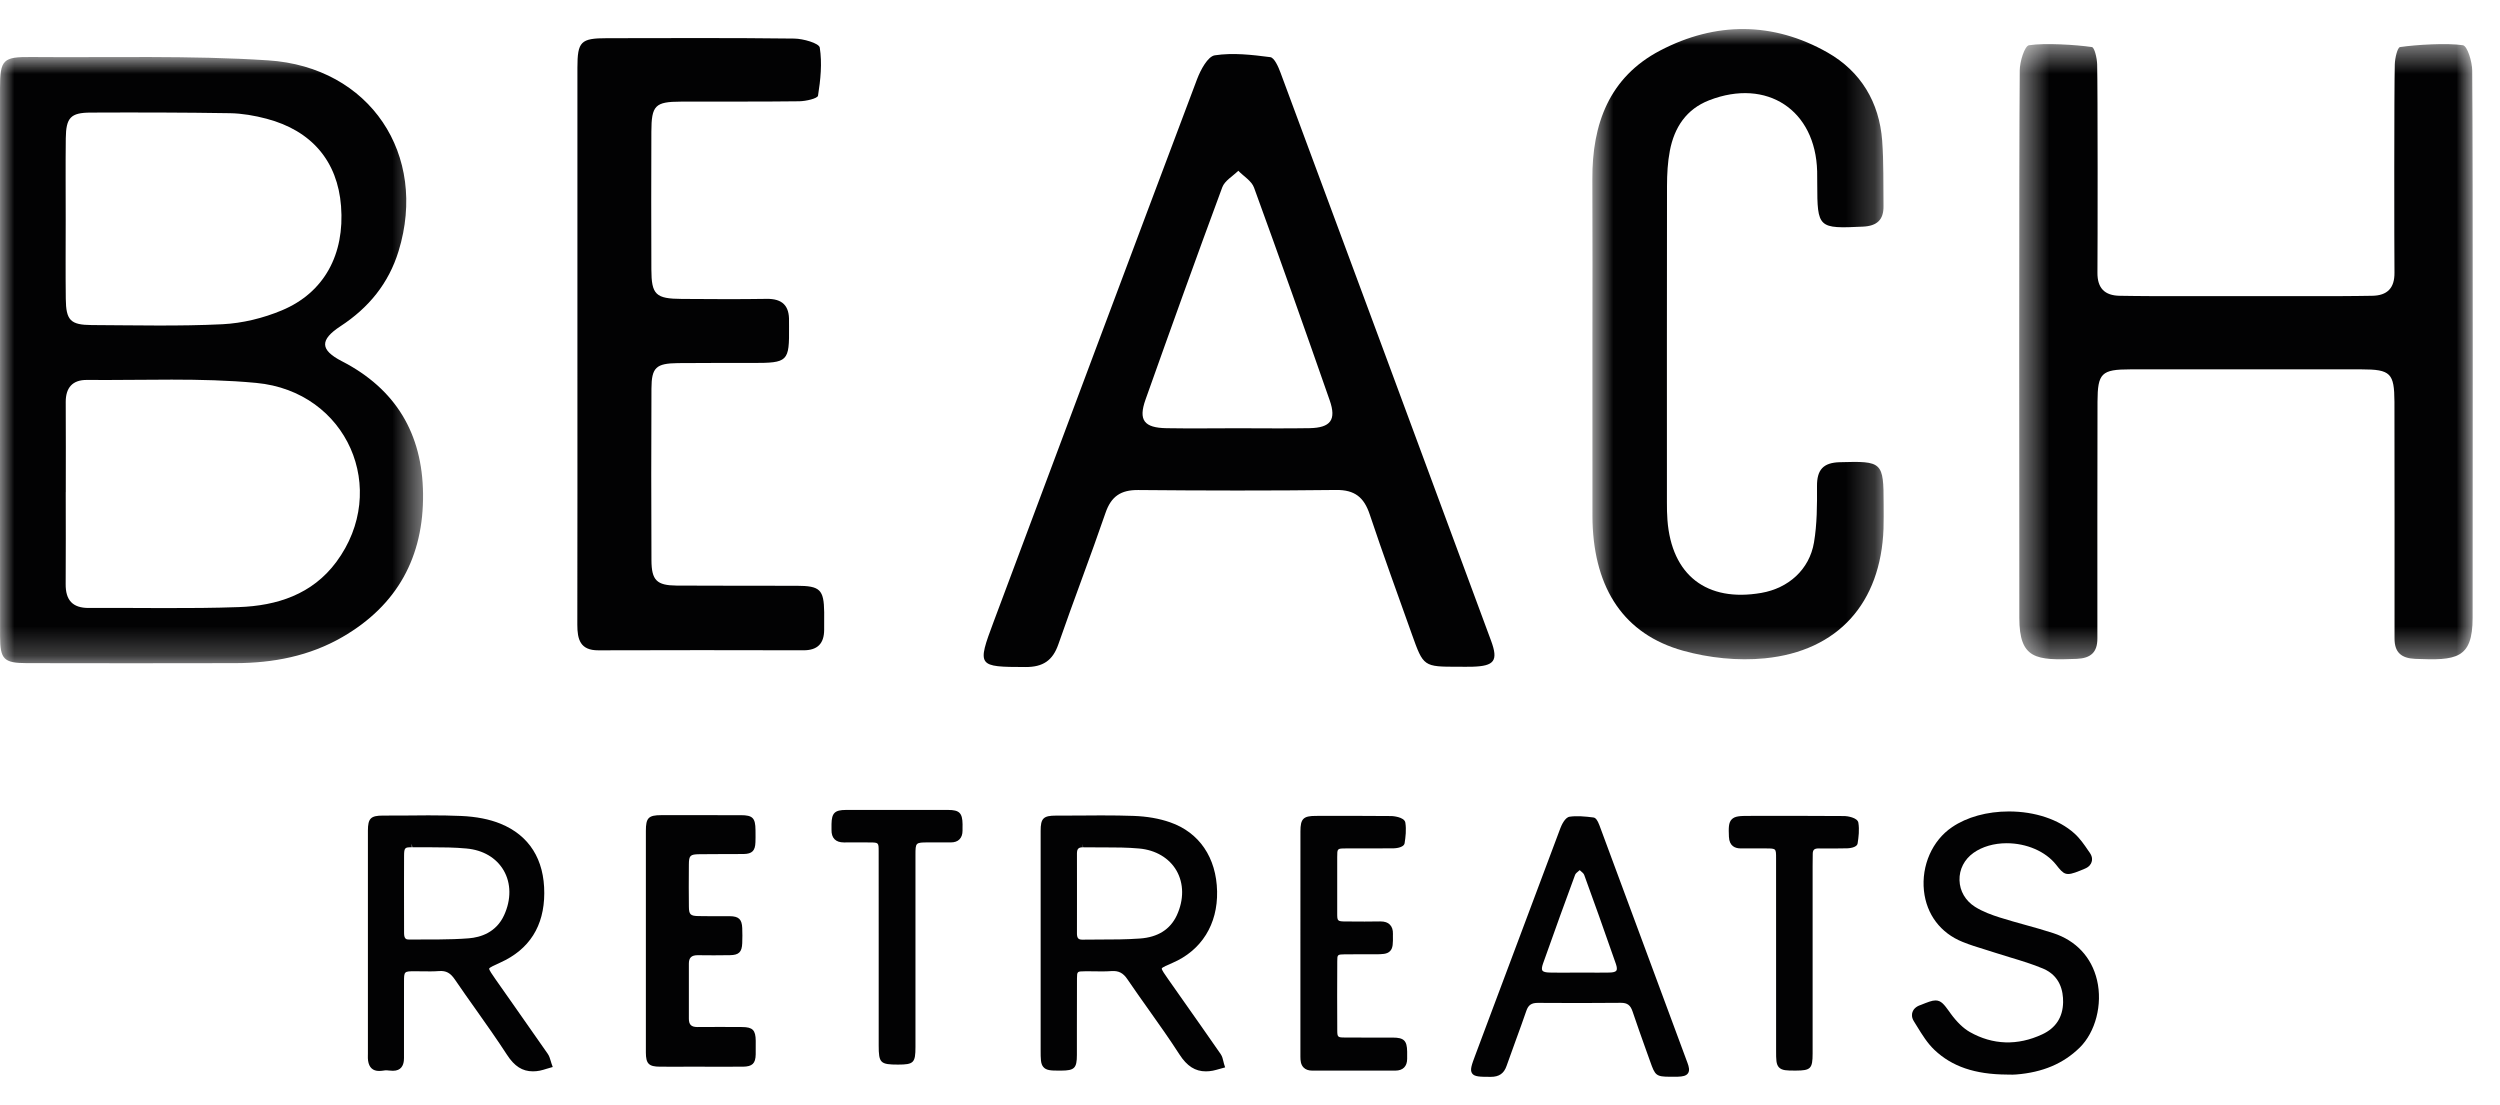
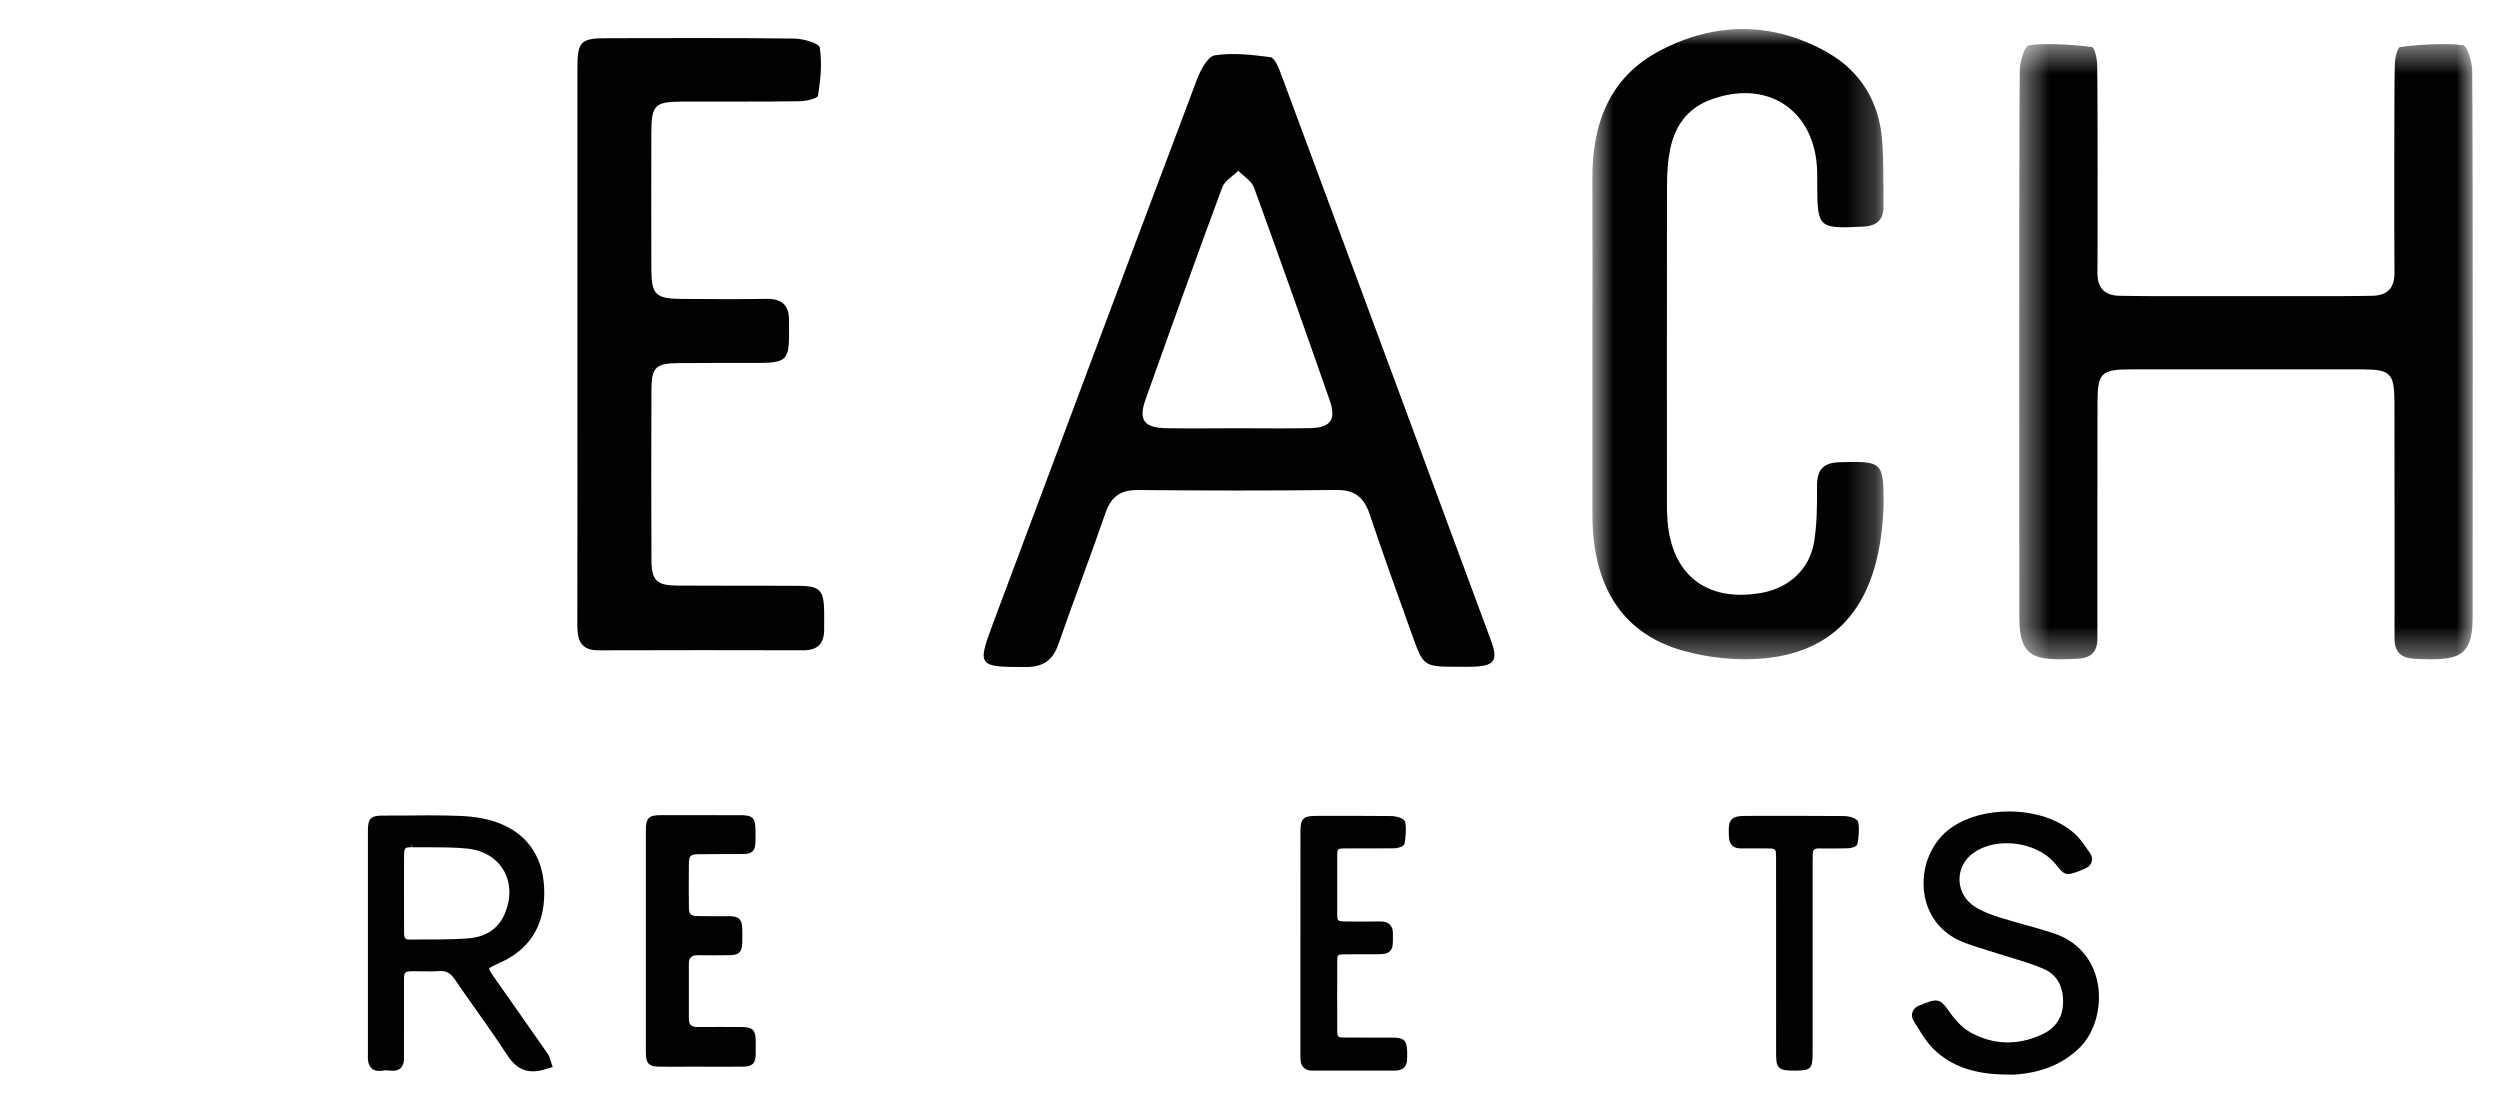
<svg xmlns="http://www.w3.org/2000/svg" xmlns:xlink="http://www.w3.org/1999/xlink" width="86px" height="38px" viewBox="0 0 86 38" version="1.1">
  <title>beach-retreats</title>
  <defs>
    <polygon id="path-1" points="0.461 0.473 16.062 0.473 16.062 21.636 0.461 21.636" />
-     <polygon id="path-3" points="0 0.916 14.553 0.916 14.553 21.772 0 21.772" />
    <polygon id="path-5" points="0.776 0.956 10.798 0.956 10.798 22.636 0.776 22.636" />
  </defs>
  <g id="Page-1" stroke="none" stroke-width="1" fill="none" fill-rule="evenodd">
    <g id="ABOUT-US" transform="translate(-155, -2696)">
      <g id="beach-retreats" transform="translate(155, 2696)">
        <path d="M19.863,11.82 C19.863,8.657 19.861,5.494 19.863,2.331 C19.864,1.427 19.977,1.315 20.878,1.314 C23.026,1.311 25.175,1.3 27.325,1.327 C27.631,1.331 28.174,1.486 28.2,1.637 C28.285,2.174 28.227,2.745 28.14,3.29 C28.125,3.389 27.721,3.481 27.494,3.484 C26.137,3.502 24.777,3.49 23.419,3.496 C22.537,3.499 22.41,3.626 22.407,4.527 C22.401,6.108 22.401,7.69 22.407,9.271 C22.41,10.139 22.558,10.277 23.451,10.283 C24.424,10.289 25.398,10.297 26.37,10.281 C26.915,10.272 27.157,10.518 27.142,11.049 C27.14,11.11 27.142,11.171 27.143,11.232 C27.154,12.444 27.113,12.486 25.878,12.486 C25.026,12.487 24.175,12.482 23.323,12.491 C22.567,12.5 22.413,12.64 22.41,13.371 C22.401,15.338 22.401,17.304 22.41,19.271 C22.413,19.963 22.591,20.138 23.276,20.144 C24.655,20.154 26.034,20.146 27.413,20.151 C28.21,20.153 28.341,20.283 28.352,21.057 C28.355,21.26 28.352,21.463 28.351,21.666 C28.349,22.138 28.123,22.371 27.64,22.37 C25.288,22.365 22.936,22.362 20.584,22.371 C19.959,22.374 19.86,21.996 19.86,21.492 C19.866,18.39 19.863,15.287 19.863,12.185 L19.863,11.82 Z" id="Fill-1" fill="#020203" />
        <g id="Group-5" transform="translate(69, 1.044)">
          <mask id="mask-2" fill="white">
            <use xlink:href="#path-1" />
          </mask>
          <g id="Clip-4" />
          <path d="M16.044,1.379 C16.041,1.074 15.877,0.536 15.724,0.512 C15.185,0.428 14.108,0.494 13.562,0.575 C13.471,0.588 13.386,0.961 13.381,1.17 C13.357,1.98 13.361,7.525 13.37,8.335 C13.376,8.865 13.124,9.124 12.601,9.131 C12.256,9.135 11.912,9.142 11.566,9.142 L4.955,9.142 C4.61,9.142 4.267,9.135 3.922,9.131 C3.398,9.124 3.147,8.865 3.152,8.335 C3.16,7.525 3.164,1.98 3.142,1.17 C3.137,0.961 3.052,0.588 2.961,0.575 C2.414,0.494 1.337,0.428 0.799,0.512 C0.646,0.536 0.481,1.074 0.479,1.379 C0.45,4.601 0.464,18.002 0.465,20.211 C0.465,21.629 1.036,21.68 2.441,21.621 C2.921,21.6 3.152,21.396 3.15,20.917 C3.148,20.188 3.149,13.506 3.154,12.777 C3.159,11.794 3.287,11.663 4.281,11.662 C4.78,11.662 4.956,11.661 4.932,11.661 C4.506,11.661 4.817,11.66 4.932,11.661 L11.591,11.661 C11.705,11.66 12.017,11.661 11.591,11.661 C11.565,11.661 11.743,11.662 12.241,11.662 C13.235,11.663 13.364,11.794 13.369,12.777 C13.373,13.506 13.374,20.188 13.372,20.917 C13.37,21.396 13.602,21.6 14.081,21.621 C15.486,21.68 16.058,21.629 16.058,20.211 C16.058,18.002 16.073,4.601 16.044,1.379" id="Fill-3" fill="#020203" mask="url(#mask-2)" />
        </g>
        <g id="Group-8" transform="translate(0, 1.044)">
          <mask id="mask-4" fill="white">
            <use xlink:href="#path-3" />
          </mask>
          <g id="Clip-7" />
-           <path d="M0.001,11.298 C0.001,8.196 -0.001,5.095 0.001,1.993 C0.002,1.009 0.097,0.908 1.078,0.917 C3.794,0.941 6.516,0.856 9.222,1.032 C12.735,1.26 14.726,4.284 13.712,7.591 C13.371,8.706 12.681,9.546 11.711,10.179 C10.993,10.649 11.008,10.995 11.759,11.381 C13.618,12.337 14.531,13.879 14.553,15.942 C14.577,18.104 13.672,19.776 11.779,20.87 C10.644,21.527 9.398,21.764 8.101,21.768 C5.709,21.774 3.317,21.773 0.925,21.768 C0.131,21.766 0.004,21.639 0.003,20.846 C-0.002,17.664 0.001,14.481 0.001,11.298 M2.263,15.887 L2.261,15.887 C2.261,16.94 2.268,17.993 2.259,19.046 C2.254,19.594 2.489,19.873 3.056,19.87 C4.776,19.859 6.498,19.902 8.217,19.84 C9.527,19.794 10.744,19.404 11.571,18.285 C13.413,15.794 11.949,12.422 8.814,12.128 C6.887,11.946 4.933,12.043 2.991,12.026 C2.496,12.021 2.258,12.291 2.261,12.79 C2.268,13.823 2.263,14.855 2.263,15.887 M2.26,6.504 C2.26,7.415 2.252,8.325 2.263,9.236 C2.271,9.975 2.424,10.134 3.156,10.138 C4.654,10.145 6.154,10.183 7.648,10.11 C8.34,10.076 9.057,9.9 9.697,9.632 C11.157,9.021 11.861,7.701 11.732,6.046 C11.613,4.506 10.726,3.451 9.169,3.04 C8.761,2.932 8.333,2.858 7.913,2.85 C6.315,2.824 4.716,2.822 3.116,2.829 C2.429,2.832 2.272,3.004 2.263,3.711 C2.252,4.641 2.261,5.573 2.26,6.504" id="Fill-6" fill="#020203" mask="url(#mask-4)" />
        </g>
        <path d="M50.168,22.936 C48.969,22.936 48.967,22.937 48.568,21.817 C48.079,20.443 47.578,19.072 47.116,17.689 C46.921,17.108 46.602,16.848 45.965,16.855 C43.695,16.882 41.423,16.878 39.153,16.857 C38.556,16.852 38.225,17.074 38.029,17.644 C37.509,19.157 36.933,20.651 36.408,22.163 C36.212,22.727 35.875,22.948 35.277,22.946 C33.625,22.942 33.604,22.931 34.182,21.386 C36.512,15.162 38.837,8.937 41.181,2.719 C41.301,2.403 41.548,1.94 41.789,1.903 C42.41,1.808 43.066,1.884 43.698,1.966 C43.837,1.984 43.975,2.297 44.049,2.498 C46.469,9.012 48.884,15.528 51.294,22.045 C51.547,22.731 51.406,22.912 50.655,22.935 C50.493,22.94 50.33,22.936 50.168,22.936 M42.559,14.732 C43.389,14.732 44.218,14.744 45.048,14.729 C45.773,14.715 45.978,14.446 45.741,13.77 C44.888,11.325 44.024,8.884 43.138,6.452 C43.055,6.224 42.782,6.065 42.597,5.874 C42.408,6.062 42.13,6.216 42.046,6.443 C41.147,8.871 40.272,11.308 39.405,13.748 C39.154,14.455 39.357,14.717 40.129,14.73 C40.939,14.744 41.748,14.733 42.559,14.732" id="Fill-9" fill="#020203" />
-         <path d="M58.05,36.565 C57.043,33.84 56.033,31.116 55.021,28.392 C54.953,28.211 54.891,28.131 54.813,28.121 C54.528,28.084 54.233,28.059 53.994,28.095 C53.831,28.12 53.712,28.399 53.679,28.484 C52.889,30.581 52.104,32.679 51.319,34.778 L50.754,36.288 C50.624,36.634 50.559,36.808 50.641,36.925 C50.721,37.042 50.909,37.043 51.282,37.044 L51.284,37.044 C51.569,37.044 51.737,36.927 51.827,36.665 C51.931,36.367 52.04,36.069 52.148,35.773 C52.269,35.441 52.391,35.109 52.505,34.775 C52.574,34.573 52.68,34.499 52.902,34.499 L52.903,34.499 C53.851,34.506 54.79,34.507 55.763,34.497 C55.98,34.497 56.088,34.578 56.16,34.794 C56.308,35.236 56.468,35.682 56.622,36.114 L56.768,36.521 C56.936,36.995 56.966,37.04 57.462,37.04 L57.631,37.04 C57.658,37.04 57.686,37.04 57.714,37.039 C57.882,37.034 58.006,37.011 58.068,36.919 C58.132,36.825 58.098,36.693 58.05,36.565 M55.603,33.389 C55.574,33.431 55.494,33.454 55.366,33.456 C55.237,33.459 55.107,33.459 54.977,33.459 L54.327,33.457 L53.709,33.46 C53.577,33.46 53.446,33.459 53.312,33.456 C53.174,33.454 53.089,33.431 53.059,33.389 C53.03,33.348 53.038,33.267 53.08,33.147 C53.507,31.945 53.857,30.975 54.183,30.095 C54.2,30.049 54.253,30.006 54.308,29.961 C54.319,29.952 54.331,29.942 54.342,29.933 C54.352,29.942 54.363,29.952 54.374,29.961 C54.429,30.007 54.481,30.051 54.497,30.098 C54.821,30.982 55.166,31.954 55.586,33.157 C55.625,33.27 55.631,33.349 55.603,33.389" id="Fill-11" fill="#020203" />
        <g id="Group-15" transform="translate(54, 0.044)">
          <mask id="mask-6" fill="white">
            <use xlink:href="#path-5" />
          </mask>
          <g id="Clip-14" />
-           <path d="M0.779,11.9 C0.779,9.974 0.786,8.047 0.777,6.121 C0.766,4.224 1.358,2.609 3.112,1.693 C5.013,0.701 6.988,0.694 8.872,1.765 C10.012,2.415 10.648,3.473 10.747,4.796 C10.802,5.543 10.783,6.296 10.793,7.045 C10.799,7.516 10.572,7.729 10.087,7.752 C8.546,7.825 8.515,7.807 8.513,6.276 C8.512,6.134 8.514,5.992 8.51,5.85 C8.456,3.741 6.785,2.637 4.801,3.403 C4.007,3.71 3.597,4.34 3.443,5.141 C3.367,5.536 3.346,5.947 3.345,6.35 C3.339,9.98 3.342,13.609 3.342,17.239 C3.342,17.442 3.344,17.645 3.36,17.846 C3.503,19.743 4.71,20.678 6.59,20.352 C7.522,20.19 8.243,19.551 8.401,18.617 C8.508,17.983 8.509,17.327 8.505,16.68 C8.501,16.119 8.717,15.871 9.289,15.856 C10.754,15.814 10.797,15.842 10.797,17.296 C10.797,17.581 10.802,17.865 10.793,18.148 C10.698,20.692 9.239,22.352 6.707,22.603 C5.783,22.694 4.789,22.59 3.892,22.339 C1.876,21.775 0.854,20.226 0.783,17.922 C0.781,17.861 0.78,17.8 0.78,17.739 C0.779,15.793 0.779,13.846 0.779,11.9" id="Fill-13" fill="#020203" mask="url(#mask-6)" />
+           <path d="M0.779,11.9 C0.779,9.974 0.786,8.047 0.777,6.121 C0.766,4.224 1.358,2.609 3.112,1.693 C5.013,0.701 6.988,0.694 8.872,1.765 C10.012,2.415 10.648,3.473 10.747,4.796 C10.802,5.543 10.783,6.296 10.793,7.045 C10.799,7.516 10.572,7.729 10.087,7.752 C8.546,7.825 8.515,7.807 8.513,6.276 C8.512,6.134 8.514,5.992 8.51,5.85 C8.456,3.741 6.785,2.637 4.801,3.403 C4.007,3.71 3.597,4.34 3.443,5.141 C3.367,5.536 3.346,5.947 3.345,6.35 C3.339,9.98 3.342,13.609 3.342,17.239 C3.342,17.442 3.344,17.645 3.36,17.846 C3.503,19.743 4.71,20.678 6.59,20.352 C7.522,20.19 8.243,19.551 8.401,18.617 C8.508,17.983 8.509,17.327 8.505,16.68 C8.501,16.119 8.717,15.871 9.289,15.856 C10.754,15.814 10.797,15.842 10.797,17.296 C10.698,20.692 9.239,22.352 6.707,22.603 C5.783,22.694 4.789,22.59 3.892,22.339 C1.876,21.775 0.854,20.226 0.783,17.922 C0.781,17.861 0.78,17.8 0.78,17.739 C0.779,15.793 0.779,13.846 0.779,11.9" id="Fill-13" fill="#020203" mask="url(#mask-6)" />
        </g>
-         <path d="M42.084,36.508 C42.066,36.429 42.045,36.34 41.992,36.262 C41.557,35.634 41.117,35.008 40.678,34.385 L40.184,33.682 C40.076,33.529 39.954,33.355 39.965,33.315 C39.977,33.276 40.167,33.195 40.335,33.123 C41.332,32.693 41.892,31.796 41.868,30.662 C41.844,29.501 41.254,28.635 40.251,28.287 C39.88,28.157 39.456,28.083 38.99,28.067 C38.662,28.055 38.308,28.05 37.875,28.05 C37.612,28.05 37.35,28.053 37.086,28.055 C36.834,28.056 36.581,28.057 36.328,28.057 C35.891,28.057 35.798,28.151 35.798,28.582 L35.798,36.114 C35.798,36.431 35.798,36.591 35.888,36.701 C35.988,36.823 36.15,36.829 36.428,36.829 L36.504,36.829 C36.962,36.827 37.044,36.745 37.045,36.29 L37.045,35.378 C37.045,34.804 37.045,34.23 37.048,33.656 C37.05,33.422 37.057,33.414 37.298,33.413 L37.397,33.411 C37.476,33.411 37.556,33.413 37.636,33.414 C37.837,33.418 38.038,33.42 38.239,33.405 C38.479,33.39 38.636,33.466 38.784,33.688 C39.029,34.049 39.282,34.405 39.535,34.761 C39.883,35.252 40.244,35.761 40.574,36.274 C40.834,36.676 41.115,36.855 41.483,36.855 C41.558,36.855 41.639,36.847 41.723,36.831 C41.797,36.816 41.872,36.794 41.944,36.774 L42.145,36.718 L42.107,36.6 C42.098,36.571 42.092,36.539 42.084,36.508 L42.084,36.508 Z M37.25,29.029 L37.258,29.147 C37.43,29.148 37.603,29.15 37.776,29.15 L37.932,29.15 C38.38,29.15 38.784,29.152 39.191,29.189 C39.755,29.24 40.221,29.516 40.471,29.948 C40.726,30.392 40.73,30.952 40.482,31.488 C40.256,31.972 39.831,32.241 39.216,32.285 C38.748,32.319 38.269,32.32 37.807,32.32 C37.615,32.32 37.423,32.321 37.227,32.324 C37.165,32.324 37.119,32.31 37.093,32.283 C37.054,32.246 37.047,32.17 37.047,32.113 C37.048,31.779 37.048,31.446 37.048,31.112 L37.048,30.36 C37.048,30.027 37.048,29.692 37.047,29.359 C37.047,29.279 37.062,29.223 37.094,29.192 C37.124,29.161 37.177,29.147 37.25,29.147 L37.25,29.029 Z" id="Fill-16" fill="#020203" />
        <path d="M18.944,36.494 C18.92,36.414 18.896,36.329 18.843,36.252 C18.451,35.686 18.055,35.122 17.657,34.557 L17.05,33.693 C16.94,33.535 16.816,33.358 16.828,33.319 C16.837,33.281 17.024,33.197 17.205,33.115 C18.21,32.664 18.72,31.858 18.723,30.726 C18.727,29.565 18.205,28.737 17.216,28.335 C16.839,28.181 16.383,28.092 15.862,28.069 C15.531,28.055 15.175,28.048 14.737,28.048 C14.472,28.048 14.207,28.05 13.944,28.054 C13.687,28.055 13.431,28.056 13.175,28.056 C12.754,28.056 12.657,28.153 12.656,28.569 L12.656,36.248 L12.655,36.308 C12.654,36.369 12.653,36.43 12.662,36.488 C12.696,36.723 12.825,36.841 13.042,36.841 C13.088,36.841 13.137,36.835 13.185,36.829 C13.223,36.824 13.262,36.815 13.318,36.82 L13.38,36.826 C13.425,36.831 13.473,36.835 13.517,36.835 C13.802,36.835 13.878,36.642 13.893,36.481 C13.898,36.422 13.898,36.359 13.897,36.299 L13.897,35.548 C13.897,34.962 13.897,34.375 13.898,33.789 C13.898,33.411 13.898,33.411 14.285,33.411 C14.368,33.411 14.45,33.411 14.533,33.414 C14.724,33.416 14.919,33.42 15.111,33.404 C15.346,33.39 15.491,33.465 15.649,33.697 C15.887,34.048 16.132,34.391 16.376,34.736 C16.732,35.24 17.101,35.761 17.441,36.285 C17.696,36.679 17.97,36.854 18.33,36.854 C18.405,36.854 18.485,36.848 18.568,36.831 C18.646,36.814 18.724,36.793 18.801,36.767 L19.014,36.705 L18.972,36.586 C18.961,36.557 18.953,36.525 18.944,36.494 L18.944,36.494 Z M14.165,29.029 L14.183,29.146 L14.86,29.147 C15.22,29.147 15.638,29.15 16.041,29.188 C16.618,29.239 17.074,29.509 17.327,29.943 C17.583,30.385 17.588,30.945 17.342,31.481 C17.067,32.081 16.53,32.245 16.127,32.278 C15.445,32.332 14.76,32.314 14.068,32.32 C13.979,32.32 13.9,32.304 13.9,32.096 L13.898,30.625 L13.898,30.346 C13.897,30.043 13.896,29.741 13.9,29.438 C13.902,29.156 13.931,29.146 14.164,29.146 L14.164,29.029 L14.165,29.029 Z" id="Fill-18" fill="#020203" />
        <path d="M25.528,35.33 C25.02,35.328 24.526,35.324 23.992,35.33 C23.885,35.33 23.81,35.309 23.763,35.262 C23.718,35.216 23.697,35.147 23.697,35.045 C23.697,34.414 23.698,33.78 23.697,33.148 C23.697,32.948 23.784,32.859 24,32.859 L24.002,32.859 C24.37,32.865 24.74,32.864 25.109,32.858 C25.416,32.854 25.522,32.752 25.533,32.444 C25.54,32.272 25.54,32.097 25.533,31.924 C25.521,31.623 25.412,31.52 25.104,31.517 L24.788,31.517 L24.417,31.517 C24.285,31.517 24.154,31.517 24.021,31.513 C23.752,31.508 23.7,31.458 23.698,31.193 C23.692,30.76 23.692,30.285 23.697,29.743 C23.699,29.429 23.74,29.39 24.055,29.385 C24.275,29.382 24.495,29.381 24.716,29.381 L24.817,29.381 C25.073,29.381 25.327,29.381 25.582,29.378 C25.871,29.373 25.978,29.268 25.987,28.974 C25.992,28.862 25.991,28.75 25.99,28.643 L25.989,28.554 C25.986,28.138 25.891,28.042 25.482,28.042 C24.571,28.039 23.659,28.041 22.75,28.041 C22.307,28.042 22.218,28.134 22.218,28.579 L22.218,31.104 L22.218,32.367 L22.218,33.415 L22.218,36.208 C22.219,36.591 22.319,36.692 22.7,36.694 C22.864,36.695 23.028,36.695 23.192,36.695 L23.783,36.694 L24.797,36.695 C25.049,36.695 25.303,36.695 25.556,36.694 C25.879,36.69 25.99,36.585 25.996,36.272 C25.999,36.115 25.998,35.959 25.997,35.803 C25.993,35.435 25.893,35.333 25.528,35.33" id="Fill-20" fill="#020203" />
        <path d="M72.138,33.718 C71.952,32.929 71.417,32.355 70.627,32.098 C70.311,31.995 69.986,31.904 69.671,31.817 C69.375,31.735 69.077,31.652 68.784,31.559 C68.533,31.479 68.209,31.365 67.938,31.193 C67.61,30.984 67.417,30.652 67.407,30.281 C67.396,29.906 67.573,29.562 67.89,29.337 C68.191,29.124 68.594,29.007 69.029,29.007 C69.716,29.007 70.365,29.289 70.726,29.741 C71.003,30.094 71.061,30.151 71.551,29.952 L71.708,29.887 C71.873,29.822 71.932,29.721 71.952,29.649 C71.976,29.58 71.981,29.471 71.89,29.337 L71.838,29.263 C71.696,29.054 71.548,28.838 71.356,28.667 C70.824,28.19 70.004,27.914 69.106,27.914 C68.357,27.914 67.66,28.107 67.151,28.454 C66.472,28.912 66.092,29.772 66.184,30.643 C66.271,31.455 66.755,32.097 67.512,32.401 C67.767,32.505 68.035,32.588 68.295,32.667 C68.409,32.702 68.525,32.739 68.639,32.776 C68.81,32.832 68.983,32.884 69.155,32.936 C69.531,33.049 69.919,33.167 70.283,33.32 C70.866,33.567 70.978,34.087 70.971,34.479 C70.961,34.993 70.719,35.365 70.252,35.582 C69.404,35.977 68.552,35.949 67.761,35.501 C67.54,35.375 67.317,35.16 67.1,34.863 L67.059,34.804 C66.877,34.554 66.777,34.415 66.581,34.415 C66.459,34.415 66.313,34.475 66.077,34.569 C65.892,34.627 65.819,34.733 65.791,34.81 C65.764,34.884 65.752,34.999 65.843,35.141 L65.95,35.314 C66.122,35.594 66.301,35.885 66.542,36.114 C67.145,36.688 67.936,36.958 69.031,36.965 L69.235,36.968 C69.276,36.968 69.318,36.967 69.36,36.962 C70.266,36.89 70.978,36.589 71.538,36.041 C72.086,35.506 72.334,34.551 72.138,33.718" id="Fill-22" fill="#020203" />
        <path d="M47.909,35.693 L47.002,35.693 C46.746,35.693 46.489,35.692 46.235,35.69 C46.022,35.689 46.003,35.669 46.002,35.455 C45.997,34.659 45.997,33.862 46.002,33.067 C46.003,32.844 46.003,32.832 46.255,32.829 C46.435,32.827 46.618,32.827 46.801,32.827 L47.287,32.827 C47.543,32.827 47.713,32.827 47.817,32.719 C47.921,32.616 47.92,32.449 47.916,32.172 C47.916,32.16 47.916,32.147 47.917,32.13 C47.921,31.991 47.887,31.883 47.812,31.808 C47.742,31.734 47.635,31.697 47.485,31.697 L47.484,31.697 C47.123,31.705 46.763,31.702 46.405,31.699 L46.305,31.699 C46,31.697 46,31.685 46,31.407 C45.997,30.766 45.997,30.126 46,29.485 C46,29.188 46,29.188 46.292,29.186 L46.622,29.186 L47.117,29.186 C47.392,29.186 47.669,29.185 47.945,29.182 C47.958,29.182 48.292,29.174 48.319,29.004 C48.352,28.791 48.382,28.541 48.344,28.298 C48.311,28.095 47.879,28.072 47.875,28.072 C47.411,28.067 46.948,28.065 46.485,28.065 L45.262,28.067 C44.834,28.067 44.735,28.167 44.735,28.596 L44.734,32.439 L44.734,33.746 C44.735,34.615 44.735,35.485 44.734,36.352 C44.734,36.48 44.745,36.625 44.845,36.724 C44.913,36.793 45.012,36.829 45.139,36.829 L45.143,36.829 C46.096,36.827 47.047,36.827 48,36.829 C48.261,36.829 48.405,36.684 48.406,36.424 L48.406,36.178 C48.402,35.797 48.295,35.693 47.909,35.693" id="Fill-24" fill="#020203" />
-         <path d="M32.62,27.862 L30.859,27.862 L29.099,27.862 C28.716,27.863 28.61,27.968 28.604,28.349 L28.604,28.444 L28.604,28.546 C28.601,28.685 28.635,28.795 28.708,28.869 C28.781,28.943 28.887,28.98 29.035,28.98 L29.036,28.98 C29.152,28.979 29.269,28.978 29.386,28.978 L29.92,28.98 C30.226,28.983 30.226,28.983 30.226,29.292 C30.227,30.235 30.227,31.178 30.227,32.122 L30.227,35.964 C30.227,36.567 30.283,36.622 30.896,36.622 C31.43,36.621 31.492,36.56 31.492,36.017 L31.492,29.42 C31.492,28.98 31.492,28.98 31.942,28.979 L32.708,28.979 C32.835,28.979 32.937,28.945 33.006,28.873 C33.076,28.803 33.111,28.702 33.111,28.576 L33.111,28.489 C33.112,28.443 33.112,28.399 33.112,28.352 C33.107,27.968 33.001,27.863 32.62,27.862" id="Fill-26" fill="#020203" />
        <path d="M63.463,28.072 C62.874,28.067 62.286,28.065 61.697,28.065 L60.164,28.067 C59.858,28.067 59.679,28.072 59.569,28.188 C59.461,28.301 59.462,28.48 59.475,28.786 C59.489,29.115 59.7,29.185 59.878,29.185 L60.172,29.185 C60.369,29.185 60.567,29.185 60.763,29.186 C61.097,29.188 61.097,29.188 61.097,29.526 L61.098,36.145 C61.098,36.453 61.098,36.605 61.192,36.713 C61.298,36.828 61.473,36.828 61.737,36.828 L61.785,36.828 C62.285,36.827 62.354,36.757 62.354,36.246 L62.354,29.798 C62.354,29.657 62.356,29.52 62.358,29.381 C62.358,29.236 62.409,29.186 62.562,29.186 C62.891,29.189 63.221,29.191 63.549,29.182 C63.584,29.18 63.881,29.168 63.903,29.009 C63.936,28.793 63.967,28.544 63.928,28.303 C63.901,28.12 63.53,28.074 63.463,28.072" id="Fill-28" fill="#020203" />
      </g>
    </g>
  </g>
</svg>